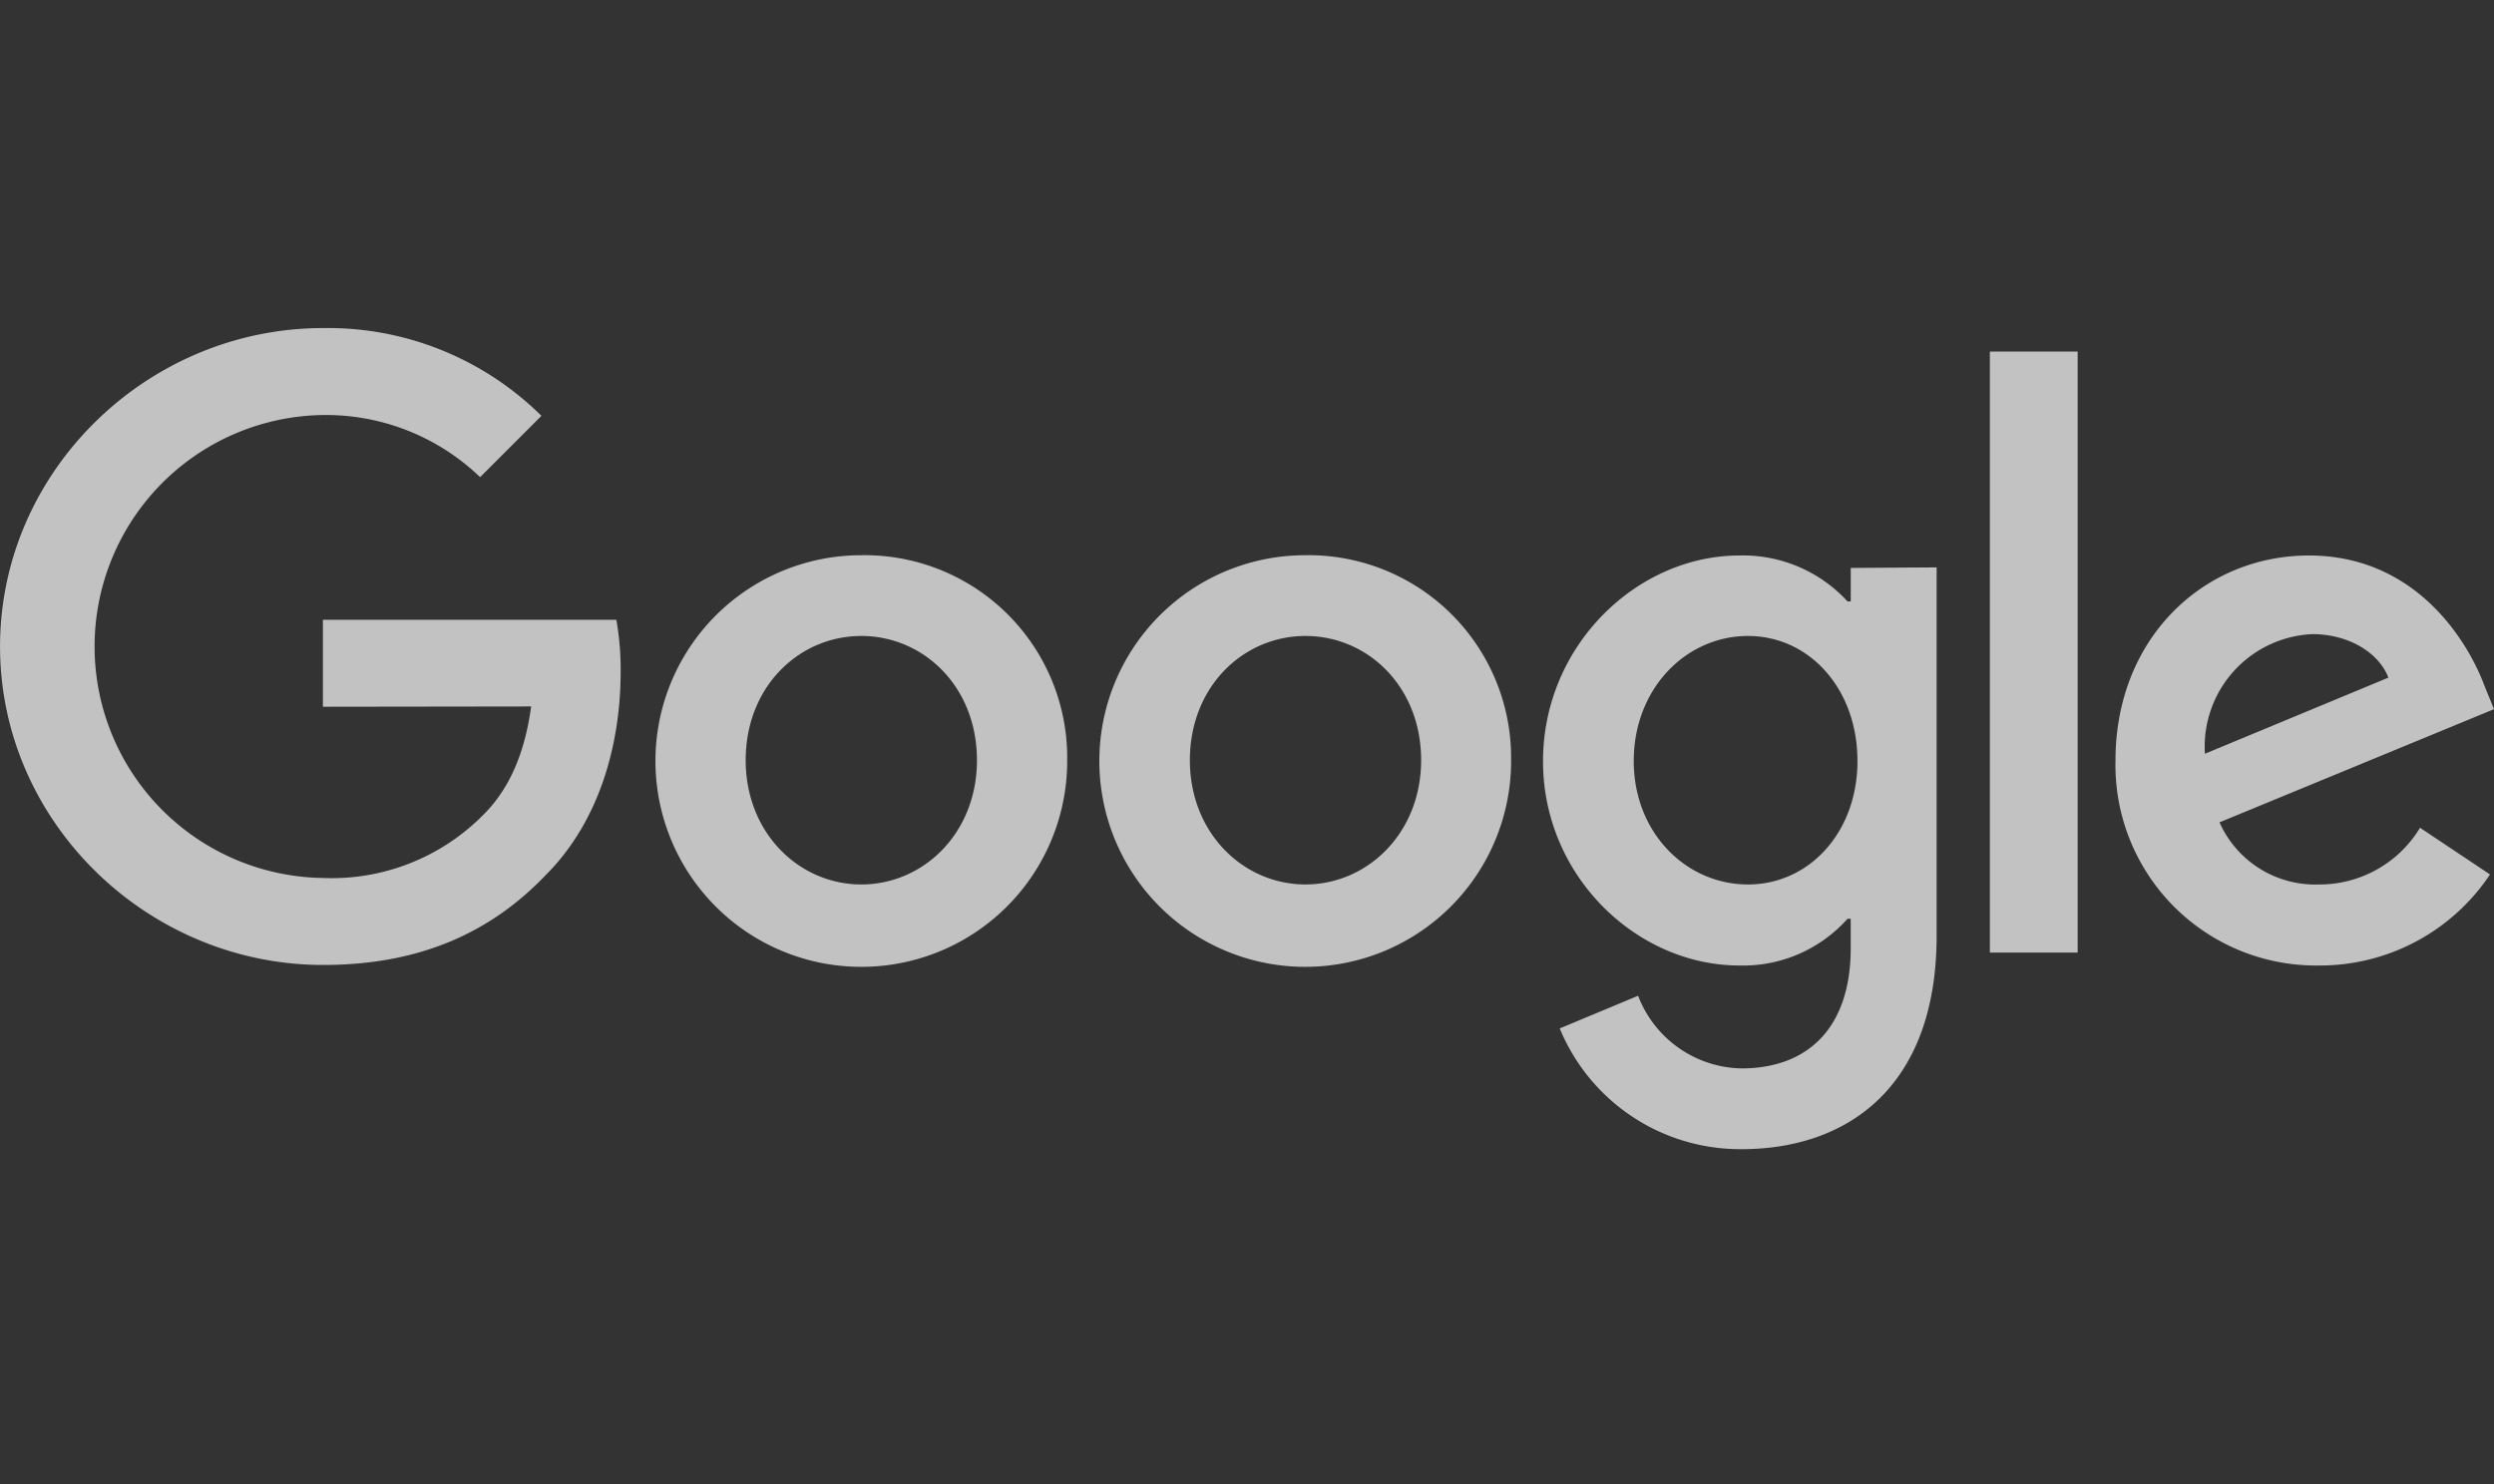
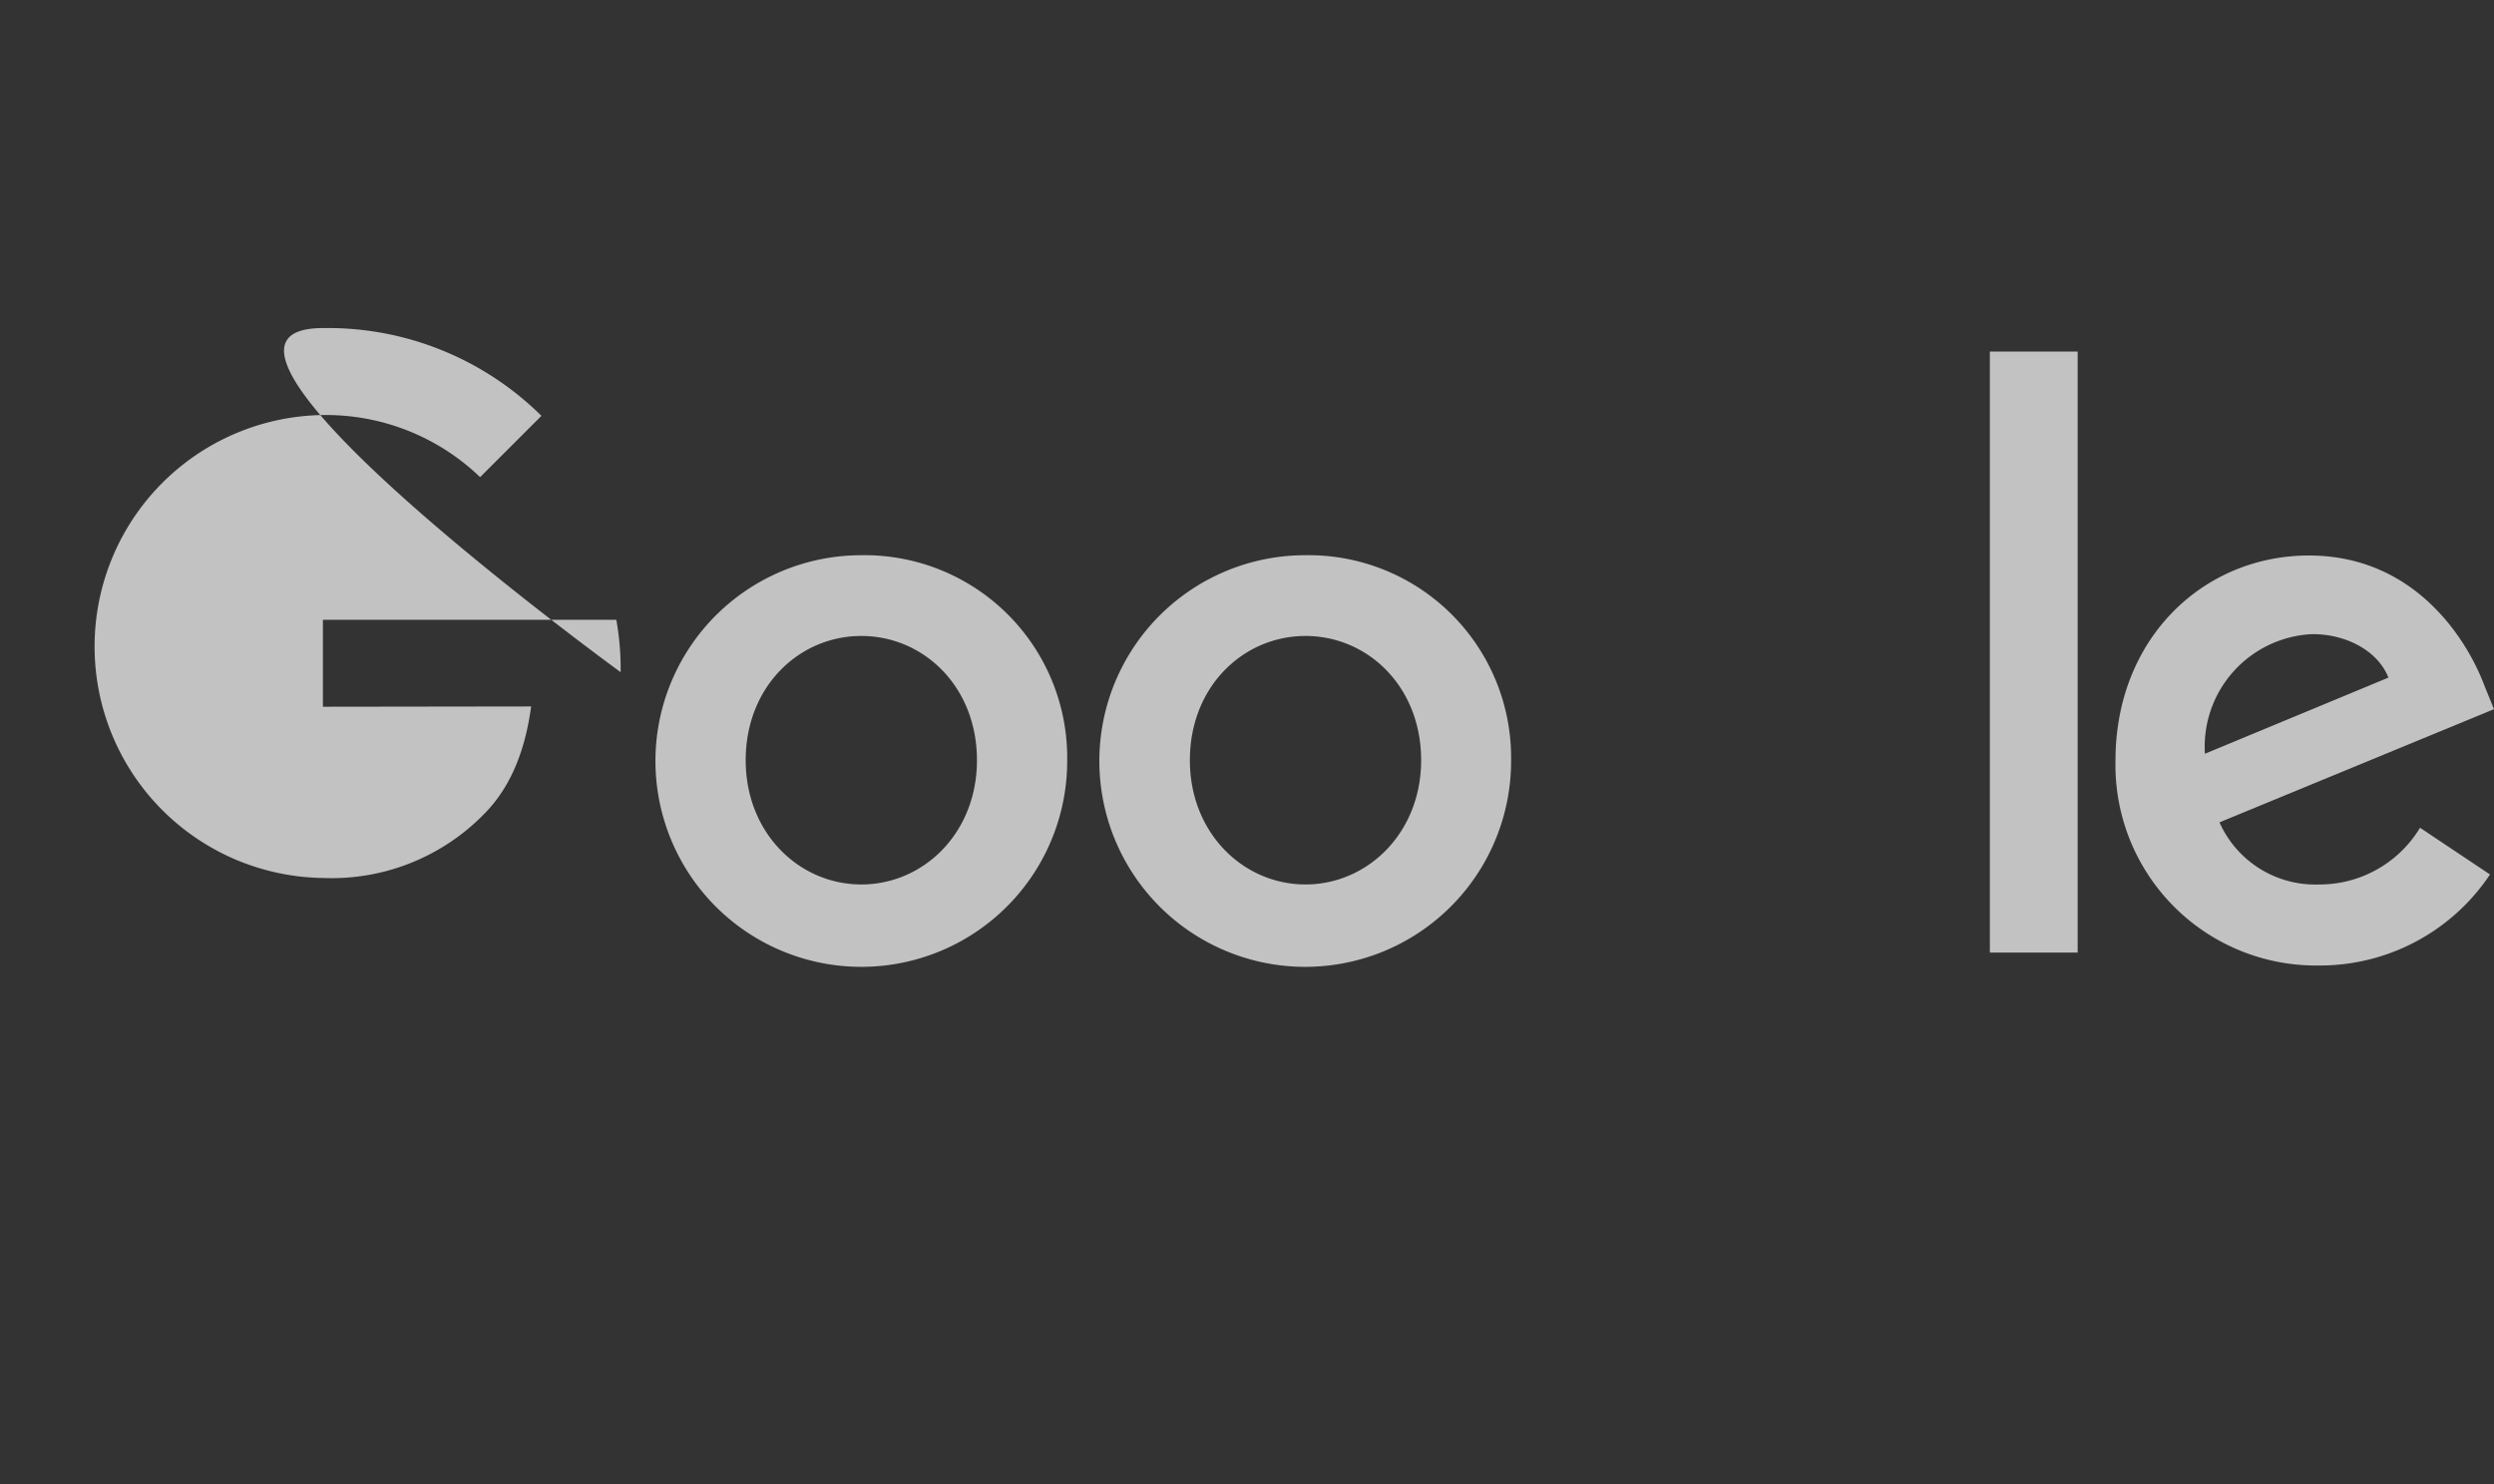
<svg xmlns="http://www.w3.org/2000/svg" width="190" height="113.095" viewBox="0 0 190 113.095">
  <rect x="0" y="0" width="190" height="113.095" fill="#333333" stroke="none" />
  <defs>
    <clipPath id="clip-Google-logo-opacity-70">
      <rect width="190" height="113.095" />
    </clipPath>
  </defs>
  <g id="Google-logo-opacity-70" clip-path="url(#clip-Google-logo-opacity-70)">
    <g id="Google-Logo.wine" transform="translate(-138.5 -223)" opacity="0.7">
      <path id="Path_56" data-name="Path 56" d="M412.468,347.722A15.684,15.684,0,1,1,396.784,332.1,15.434,15.434,0,0,1,412.468,347.722Zm-6.875,0c0-5.619-4.075-9.468-8.809-9.468s-8.809,3.849-8.809,9.468c0,5.557,4.075,9.468,8.809,9.468S405.594,353.28,405.594,347.722Z" transform="translate(-192.666 -66.79)" fill="#fff" />
      <path id="Path_57" data-name="Path 57" d="M576.768,347.722A15.684,15.684,0,1,1,561.084,332.1,15.434,15.434,0,0,1,576.768,347.722Zm-6.854,0c0-5.619-4.075-9.468-8.809-9.468s-8.809,3.849-8.809,9.468c0,5.557,4.075,9.468,8.809,9.468C565.818,357.19,569.914,353.28,569.914,347.722Z" transform="translate(-323.148 -66.79)" fill="#fff" />
-       <path id="Path_58" data-name="Path 58" d="M739.589,333.106v28.075c0,11.547-6.813,16.26-14.861,16.26a14.872,14.872,0,0,1-13.852-9.2l5.969-2.491a8.61,8.61,0,0,0,7.863,5.537c5.146,0,8.336-3.17,8.336-9.159v-2.244H732.8a10.652,10.652,0,0,1-8.233,3.561c-7.821,0-14.964-6.813-14.964-15.561,0-8.83,7.163-15.684,14.964-15.684a10.8,10.8,0,0,1,8.233,3.5h.247v-2.552l6.545-.041Zm-6.031,14.758c0-5.5-3.664-9.53-8.336-9.53-4.734,0-8.707,4.014-8.707,9.53,0,5.454,3.972,9.406,8.707,9.406C729.874,357.27,733.558,353.3,733.558,347.863Z" transform="translate(-453.551 -66.869)" fill="#fff" />
      <path id="Path_59" data-name="Path 59" d="M881.689,256.7v45.8H875V256.7Z" transform="translate(-584.907 -6.909)" fill="#fff" />
      <path id="Path_60" data-name="Path 60" d="M944.7,352.947l5.331,3.561A15.565,15.565,0,0,1,937,363.445a15.28,15.28,0,0,1-15.5-15.622c0-9.3,6.689-15.622,14.737-15.622,8.11,0,12.082,6.463,13.379,9.941l.72,1.77-20.912,8.624A7.978,7.978,0,0,0,937,357.27a8.939,8.939,0,0,0,7.7-4.322Zm-16.384-5.64,13.976-5.8c-.762-1.955-3.087-3.314-5.8-3.314A8.585,8.585,0,0,0,928.313,347.308Z" transform="translate(-621.836 -66.869)" fill="#fff" />
-       <path id="Path_61" data-name="Path 61" d="M163.1,276.857v-6.628h22.353a21.3,21.3,0,0,1,.329,3.993c0,4.981-1.358,11.135-5.743,15.5-4.261,4.446-9.715,6.813-16.919,6.813-13.379,0-24.617-10.888-24.617-24.267S149.738,248,163.117,248a23.117,23.117,0,0,1,16.631,6.689l-4.672,4.672a16.943,16.943,0,0,0-11.959-4.734,17.641,17.641,0,0,0,0,35.279,16.221,16.221,0,0,0,12.247-4.858c1.873-1.873,3.108-4.549,3.6-8.213Z" fill="#fff" />
+       <path id="Path_61" data-name="Path 61" d="M163.1,276.857v-6.628h22.353a21.3,21.3,0,0,1,.329,3.993S149.738,248,163.117,248a23.117,23.117,0,0,1,16.631,6.689l-4.672,4.672a16.943,16.943,0,0,0-11.959-4.734,17.641,17.641,0,0,0,0,35.279,16.221,16.221,0,0,0,12.247-4.858c1.873-1.873,3.108-4.549,3.6-8.213Z" fill="#fff" />
    </g>
  </g>
</svg>